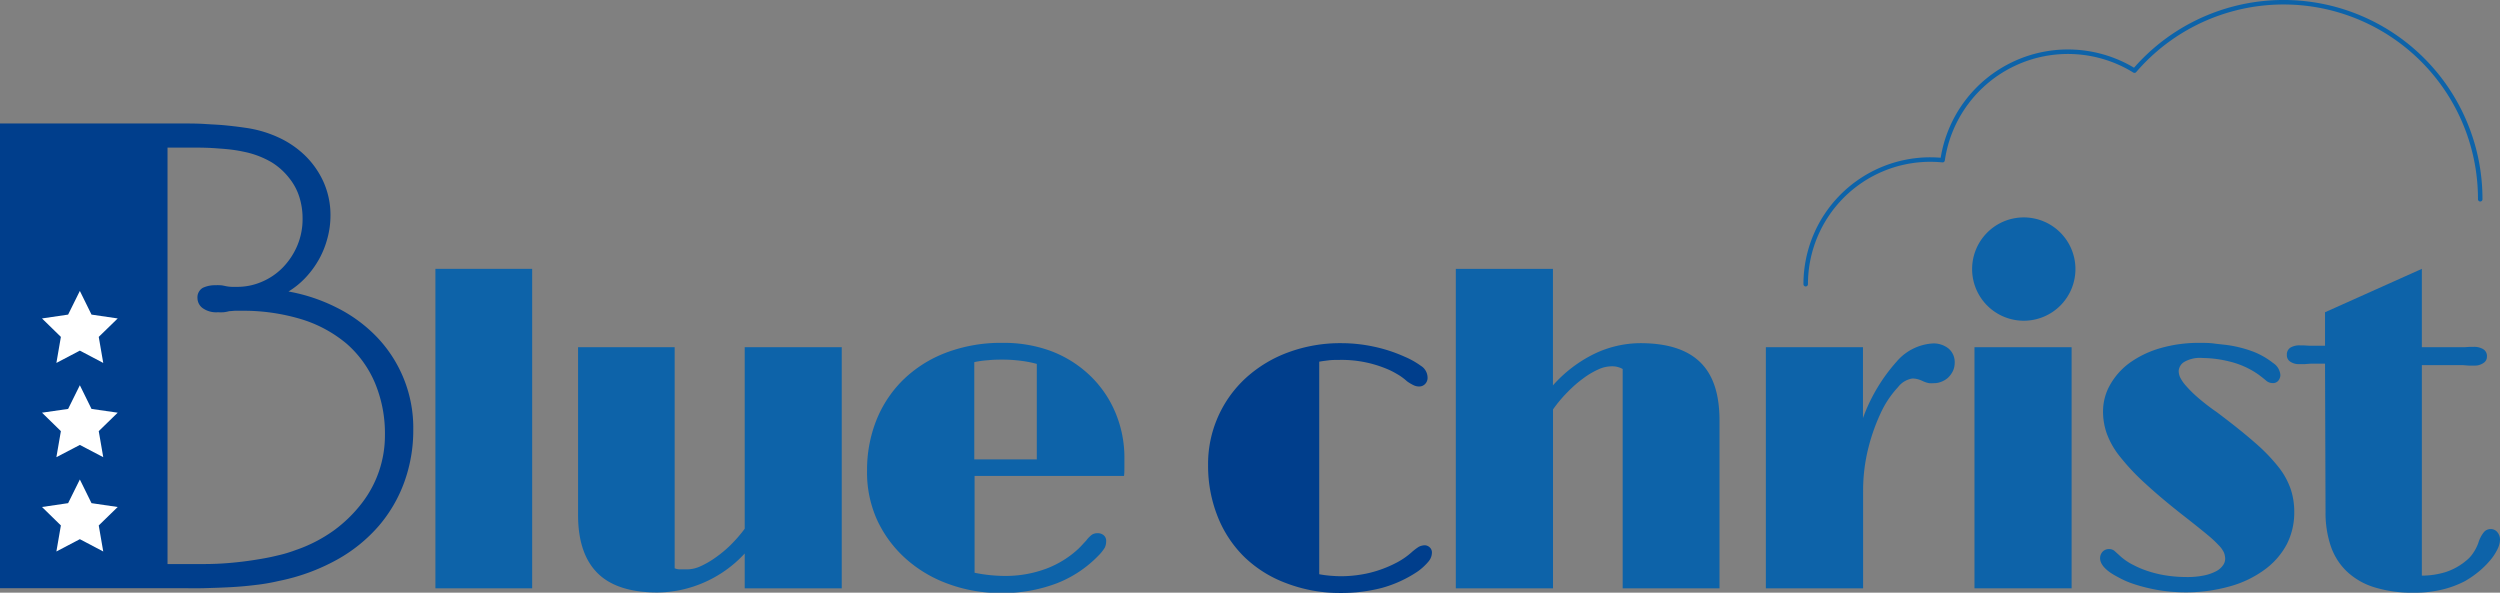
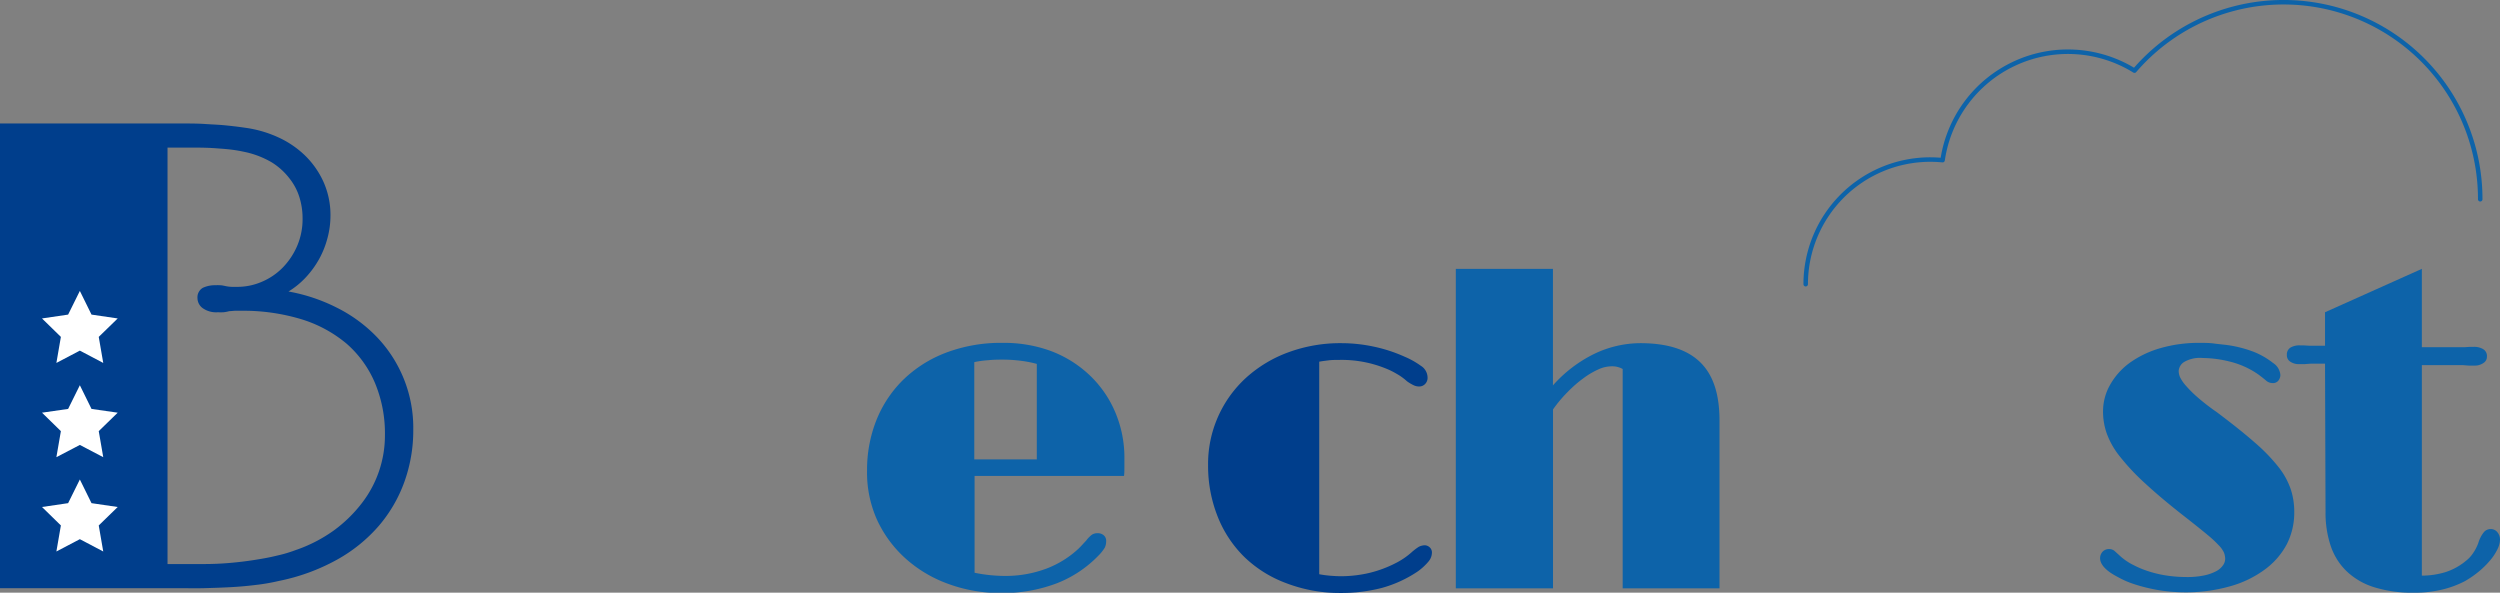
<svg xmlns="http://www.w3.org/2000/svg" viewBox="0 0 338.76 80.31">
  <rect x="0" y="0" width="338.76" height="80.31" fill="#808080" stroke="none" />
  <defs>
    <style>.cls-1{fill:#003e8c;}.cls-2{fill:#0d63a9;}.cls-3{fill:#fff;}.cls-4{fill:none;stroke:#0d63a9;stroke-linecap:round;stroke-linejoin:round;stroke-width:0.61px;}</style>
  </defs>
  <title>logo-bluechrist</title>
  <g id="レイヤー_2" data-name="レイヤー 2">
    <g id="レイヤー_1-2" data-name="レイヤー 1">
      <path class="cls-1" d="M0,16.73H24.06c1.44,0,2.67,0,3.7.07s1.93.1,2.73.18,1.71.18,2.72.33a15.84,15.84,0,0,1,4.43,1.27,12.89,12.89,0,0,1,3.69,2.49,11.79,11.79,0,0,1,2.52,3.61,11,11,0,0,1,.93,4.56,11.68,11.68,0,0,1-.4,3,12.19,12.19,0,0,1-1.13,2.85,12.64,12.64,0,0,1-1.79,2.47,11.11,11.11,0,0,1-2.37,1.94,23.61,23.61,0,0,1,6.49,2.16A19.77,19.77,0,0,1,51,45.6a17.78,17.78,0,0,1,5,12.62,20.57,20.57,0,0,1-1.2,7.06,19.1,19.1,0,0,1-3.49,6,20.87,20.87,0,0,1-5.7,4.59,27.31,27.31,0,0,1-7.82,2.85,27,27,0,0,1-3.2.55q-1.7.21-3.45.3c-1.17.06-2.34.1-3.52.13s-2.29,0-3.36,0H0Zm27.65,59.7c1.15,0,2.32-.05,3.49-.15s2.3-.24,3.38-.41,2.09-.35,3-.58A17.68,17.68,0,0,0,40,74.56a19.89,19.89,0,0,0,5.22-2.67A18.57,18.57,0,0,0,49,68.22a15,15,0,0,0,3.16-9.28,17.71,17.71,0,0,0-1.33-7A14.64,14.64,0,0,0,47,46.6a17.49,17.49,0,0,0-6.15-3.34,27.14,27.14,0,0,0-8.25-1.15c-.27,0-.54,0-.8,0l-.76.06a4.4,4.4,0,0,1-.74.14,6.51,6.51,0,0,1-.77,0,3.15,3.15,0,0,1-2.1-.58,1.69,1.69,0,0,1-.67-1.33A1.47,1.47,0,0,1,27.49,39a3.84,3.84,0,0,1,1.71-.35,5.1,5.1,0,0,1,.6,0c.26,0,.53.07.83.13a4.62,4.62,0,0,0,.82.09h.73a8.35,8.35,0,0,0,3.26-.67,8.72,8.72,0,0,0,2.84-1.91,9.6,9.6,0,0,0,2-3A9.23,9.23,0,0,0,41,29.55a9.55,9.55,0,0,0-.42-2.8,7.82,7.82,0,0,0-1.36-2.58A9,9,0,0,0,36.82,22a12.18,12.18,0,0,0-3.75-1.43c-.5-.11-1.06-.21-1.69-.29s-1.34-.13-2.15-.19S27.47,20,26.4,20s-2.3,0-3.7,0V76.43Z" />
-       <path class="cls-2" d="M59,36.43H72.11V79.72H59Z" />
-       <path class="cls-2" d="M78.33,47.05H91.42V77a1.73,1.73,0,0,0,.77.15h1a4.39,4.39,0,0,0,1.71-.41,11.72,11.72,0,0,0,2-1.15A16.33,16.33,0,0,0,99,73.85a19.32,19.32,0,0,0,1.91-2.2V47.05h13.15V79.72H100.91V75a16.38,16.38,0,0,1-5.68,4,16,16,0,0,1-6.16,1.28c-3.65,0-6.36-.88-8.11-2.63s-2.63-4.38-2.63-7.87Z" />
      <path class="cls-2" d="M117.49,63.75A18.22,18.22,0,0,1,118.73,57a15.93,15.93,0,0,1,3.6-5.48,16.94,16.94,0,0,1,5.78-3.7,21,21,0,0,1,7.81-1.36,18.38,18.38,0,0,1,6.19,1,15.6,15.6,0,0,1,5.21,3.08A14.89,14.89,0,0,1,151,55.58a15.73,15.73,0,0,1,1.36,6.7c0,.35,0,.71,0,1.08s0,.74-.05,1.13H132.06V77.61a20.35,20.35,0,0,0,2.16.33c.74.07,1.37.1,1.88.1a15.76,15.76,0,0,0,5.72-1,13.29,13.29,0,0,0,4.31-2.68c.2-.2.4-.4.58-.6s.35-.37.49-.53a3.93,3.93,0,0,1,.75-.77,1.37,1.37,0,0,1,.75-.21,1.25,1.25,0,0,1,.87.29,1,1,0,0,1,.32.81,1.93,1.93,0,0,1-.19.86,5.77,5.77,0,0,1-.88,1.1A15.81,15.81,0,0,1,143.3,79a20.39,20.39,0,0,1-7.72,1.35,20.12,20.12,0,0,1-7-1.2,17.57,17.57,0,0,1-5.77-3.38,16.1,16.1,0,0,1-3.92-5.23A15.59,15.59,0,0,1,117.49,63.75Zm23-1.5V49.31a15.37,15.37,0,0,0-2.22-.43,19.66,19.66,0,0,0-2.31-.15c-.63,0-1.31,0-2.05.08a12.51,12.51,0,0,0-1.89.26V62.25Z" />
      <path class="cls-1" d="M163.7,63.08a15.81,15.81,0,0,1,5.19-11.93,17.47,17.47,0,0,1,5.74-3.43,20.34,20.34,0,0,1,7.15-1.22,21.12,21.12,0,0,1,4.23.44,20.43,20.43,0,0,1,4.31,1.39,11,11,0,0,1,2.2,1.23,1.9,1.9,0,0,1,.92,1.56,1.18,1.18,0,0,1-.35.93,1.09,1.09,0,0,1-.78.32,1.69,1.69,0,0,1-.76-.17,5.85,5.85,0,0,1-.89-.53,7.56,7.56,0,0,0-1.38-1,10.5,10.5,0,0,0-1.65-.8,15.86,15.86,0,0,0-6.15-1.1c-.53,0-1,0-1.46.06s-.85.1-1.26.18v28.8a14.43,14.43,0,0,0,1.59.21q.79.06,1.38.06a16.67,16.67,0,0,0,2.73-.23,15.11,15.11,0,0,0,2.59-.66,15.83,15.83,0,0,0,2.29-1,10,10,0,0,0,1.9-1.32,7.91,7.91,0,0,1,1-.77,1.82,1.82,0,0,1,.88-.21,1,1,0,0,1,.59.26.93.93,0,0,1,.32.78,1.9,1.9,0,0,1-.44,1.13,7.85,7.85,0,0,1-1.45,1.35,16.56,16.56,0,0,1-4.91,2.26,22.06,22.06,0,0,1-5.68.68A20.23,20.23,0,0,1,174.23,79a16.33,16.33,0,0,1-5.65-3.56A15.83,15.83,0,0,1,165,70,18.57,18.57,0,0,1,163.7,63.08Z" />
      <path class="cls-2" d="M197.27,36.43h13.16V52.22a18.15,18.15,0,0,1,5.64-4.29,14.51,14.51,0,0,1,6.2-1.43c3.65,0,6.36.86,8.13,2.6S233,53.45,233,57V79.72H219.88V50a2.9,2.9,0,0,0-1.59-.36,4.33,4.33,0,0,0-1.74.43,10.72,10.72,0,0,0-2,1.19,16.51,16.51,0,0,0-2.11,1.84,17.93,17.93,0,0,0-2,2.38V79.72H197.27Z" />
-       <path class="cls-2" d="M239.28,47.05h13.16v9.6A23.49,23.49,0,0,1,257,49a7,7,0,0,1,4.87-2.46,3.22,3.22,0,0,1,2.19.71,2.39,2.39,0,0,1,.81,1.86,2.74,2.74,0,0,1-.24,1.16,3.21,3.21,0,0,1-.64.89,2.94,2.94,0,0,1-.91.56,2.61,2.61,0,0,1-1,.2,5,5,0,0,1-.69,0,3.63,3.63,0,0,1-.87-.29,3.74,3.74,0,0,0-.68-.25,2.81,2.81,0,0,0-.73-.09,3.07,3.07,0,0,0-1.93,1.18A13.26,13.26,0,0,0,255,55.64a26.15,26.15,0,0,0-1.79,4.9,23.75,23.75,0,0,0-.75,6.12V79.72H239.28Z" />
-       <path class="cls-2" d="M267.55,47.05h13.16V79.72H267.55Z" />
      <path class="cls-2" d="M284.57,75.63a1.32,1.32,0,0,1,.32-.85,1.18,1.18,0,0,1,.93-.38,1.12,1.12,0,0,1,.77.31l.77.7a7.87,7.87,0,0,0,1.74,1.16,12.91,12.91,0,0,0,2.18.89,15,15,0,0,0,2.45.55,18,18,0,0,0,2.53.18,11,11,0,0,0,2.37-.21,6.06,6.06,0,0,0,1.63-.56,2.58,2.58,0,0,0,.95-.8,1.52,1.52,0,0,0,.31-.87,2.38,2.38,0,0,0-.17-.88,3.54,3.54,0,0,0-.72-1,16,16,0,0,0-1.56-1.44c-.67-.56-1.57-1.28-2.69-2.16-2.31-1.79-4.19-3.37-5.66-4.73a30,30,0,0,1-3.49-3.71,11,11,0,0,1-1.77-3.13,8.92,8.92,0,0,1-.49-2.93,7.27,7.27,0,0,1,.93-3.58,9.37,9.37,0,0,1,2.65-3,13.52,13.52,0,0,1,4.14-2,18.77,18.77,0,0,1,5.43-.73c.61,0,1.25,0,1.91.09s1.32.14,2,.24,1.24.23,1.81.38a15.92,15.92,0,0,1,1.56.51A10.34,10.34,0,0,1,308,49.18a2.14,2.14,0,0,1,1,1.63,1.24,1.24,0,0,1-.26.75.92.92,0,0,1-.79.35,1.35,1.35,0,0,1-.9-.35c-.27-.23-.64-.53-1.11-.87A11.53,11.53,0,0,0,302.16,49a15.58,15.58,0,0,0-3.7-.49,4.27,4.27,0,0,0-2.52.55,1.55,1.55,0,0,0-.72,1.25,2.15,2.15,0,0,0,.21.85,5.11,5.11,0,0,0,.78,1.12,16.29,16.29,0,0,0,1.56,1.55,29.76,29.76,0,0,0,2.59,2q3.15,2.36,5.2,4.16a24,24,0,0,1,3.23,3.35,10.08,10.08,0,0,1,1.63,3,9.72,9.72,0,0,1,.46,3,9.47,9.47,0,0,1-1,4.39,10.14,10.14,0,0,1-3,3.45,14.36,14.36,0,0,1-4.68,2.26,21.81,21.81,0,0,1-6.18.82,22.5,22.5,0,0,1-2.41-.14,21.59,21.59,0,0,1-2.45-.42,21,21,0,0,1-2.28-.65,12,12,0,0,1-1.94-.88C285.35,77.35,284.57,76.48,284.57,75.63Z" />
      <path class="cls-2" d="M315.05,49.28l-1.15,0-.81,0-.8.06c-.22,0-.47,0-.76,0a2,2,0,0,1-1.18-.33,1,1,0,0,1-.47-.9,1.11,1.11,0,0,1,.47-1,2.35,2.35,0,0,1,1.31-.31h.51l.77.05.73,0,.92,0h.46V42.31l13.12-5.88V47.05h4.1l.88,0,.78,0,.73-.05h.52a2.41,2.41,0,0,1,1.3.31,1.08,1.08,0,0,1,.51,1,1,1,0,0,1-.51.9,2,2,0,0,1-1.15.33c-.28,0-.54,0-.78,0l-.78-.06-.91,0-1.32,0h-3.37V78a11,11,0,0,0,3.28-.5A8.27,8.27,0,0,0,334.14,76a4.4,4.4,0,0,0,1-1.09,6,6,0,0,0,.68-1.33,4.22,4.22,0,0,1,.79-1.51,1.19,1.19,0,0,1,.9-.38,1.12,1.12,0,0,1,.88.41,1.52,1.52,0,0,1,.37,1.06,3,3,0,0,1-.3,1.17,7,7,0,0,1-.92,1.46,11.91,11.91,0,0,1-1.5,1.53A13.56,13.56,0,0,1,334,78.75a13.36,13.36,0,0,1-3.08,1.14,15.87,15.87,0,0,1-3.81.42,17.39,17.39,0,0,1-5.44-.75,9.48,9.48,0,0,1-3.72-2.18,8.54,8.54,0,0,1-2.14-3.44,14.1,14.1,0,0,1-.69-4.59Z" />
-       <path class="cls-2" d="M274.23,29.46a7,7,0,1,0,7,7A7,7,0,0,0,274.23,29.46Z" />
+       <path class="cls-2" d="M274.23,29.46A7,7,0,0,0,274.23,29.46Z" />
      <polygon class="cls-3" points="10.82 60.29 7.64 61.95 8.25 58.42 5.69 55.92 9.23 55.41 10.82 52.2 12.4 55.41 15.95 55.92 13.38 58.42 13.99 61.95 10.82 60.29" />
      <polygon class="cls-3" points="10.82 73.06 7.64 74.73 8.25 71.2 5.69 68.7 9.23 68.18 10.82 64.97 12.4 68.18 15.95 68.7 13.38 71.2 13.99 74.73 10.82 73.06" />
      <polygon class="cls-3" points="10.82 47.51 7.64 49.18 8.25 45.65 5.69 43.15 9.23 42.63 10.82 39.42 12.4 42.63 15.95 43.15 13.38 45.65 13.99 49.18 10.82 47.51" />
      <path class="cls-4" d="M336.08,27A26.65,26.65,0,0,0,289.23,9.57a17.16,17.16,0,0,0-26,12.13c-.55-.05-1.1-.08-1.65-.08a16.89,16.89,0,0,0-16.9,16.89" />
    </g>
  </g>
</svg>